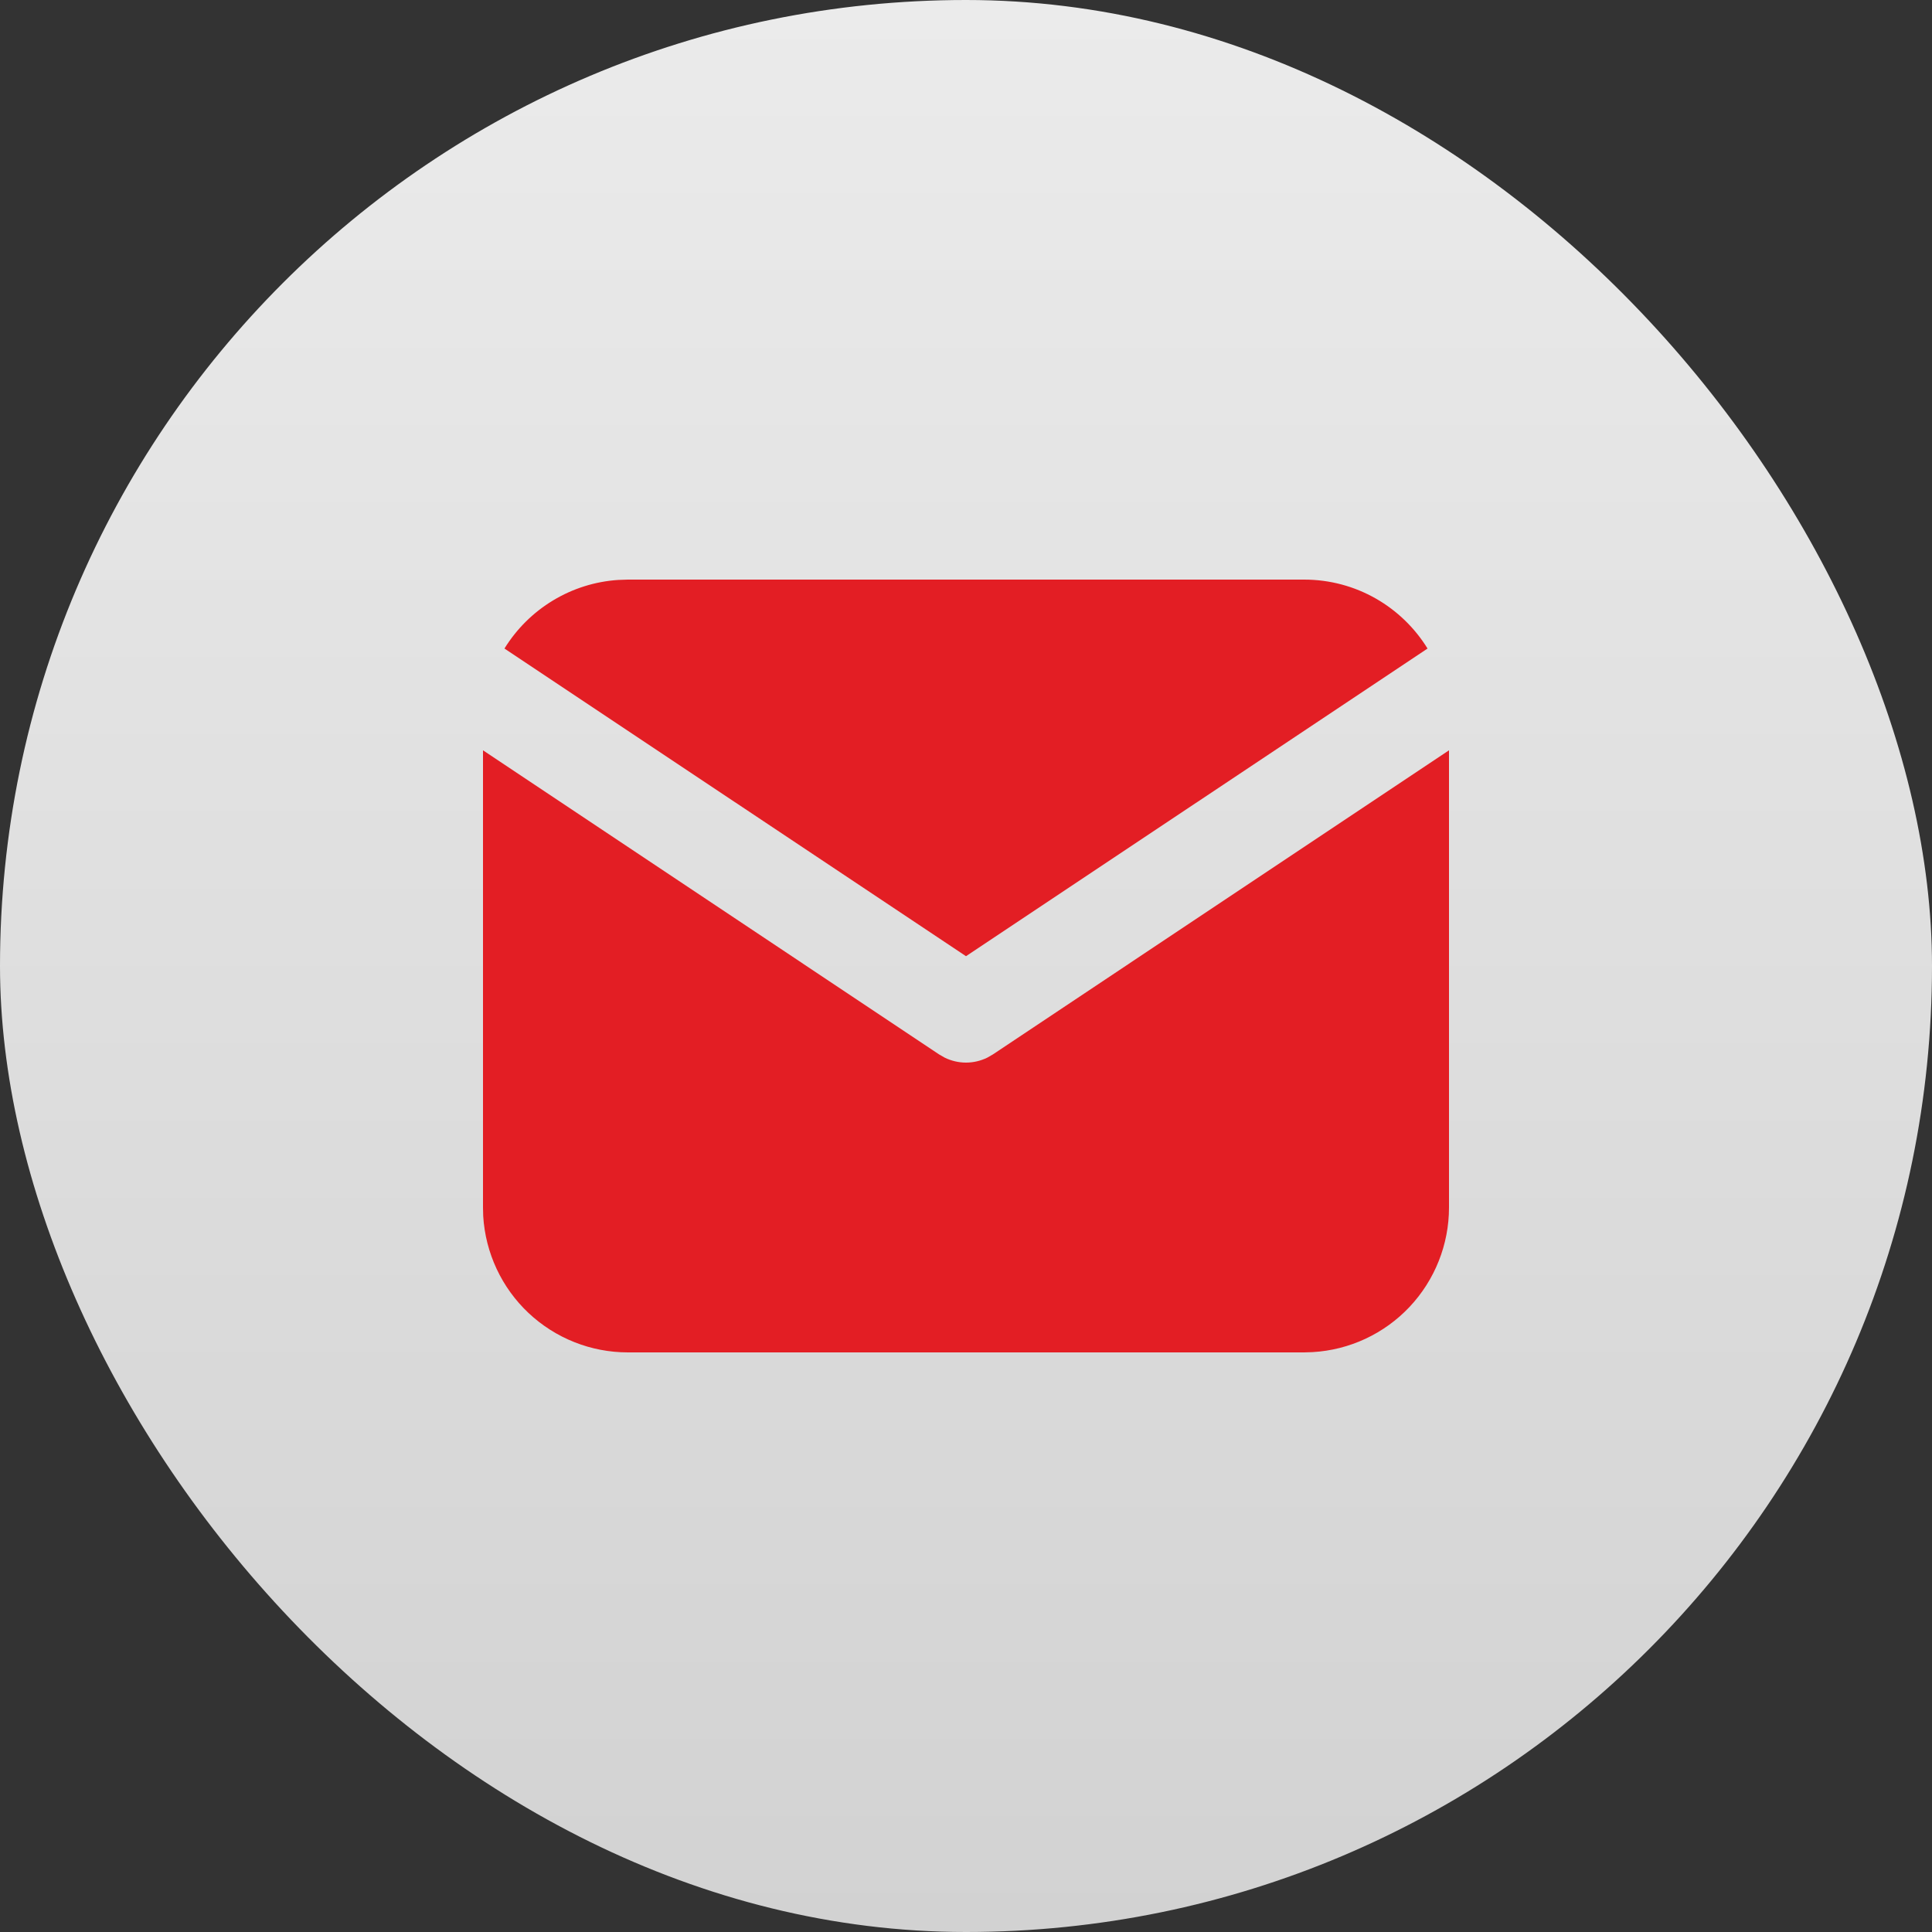
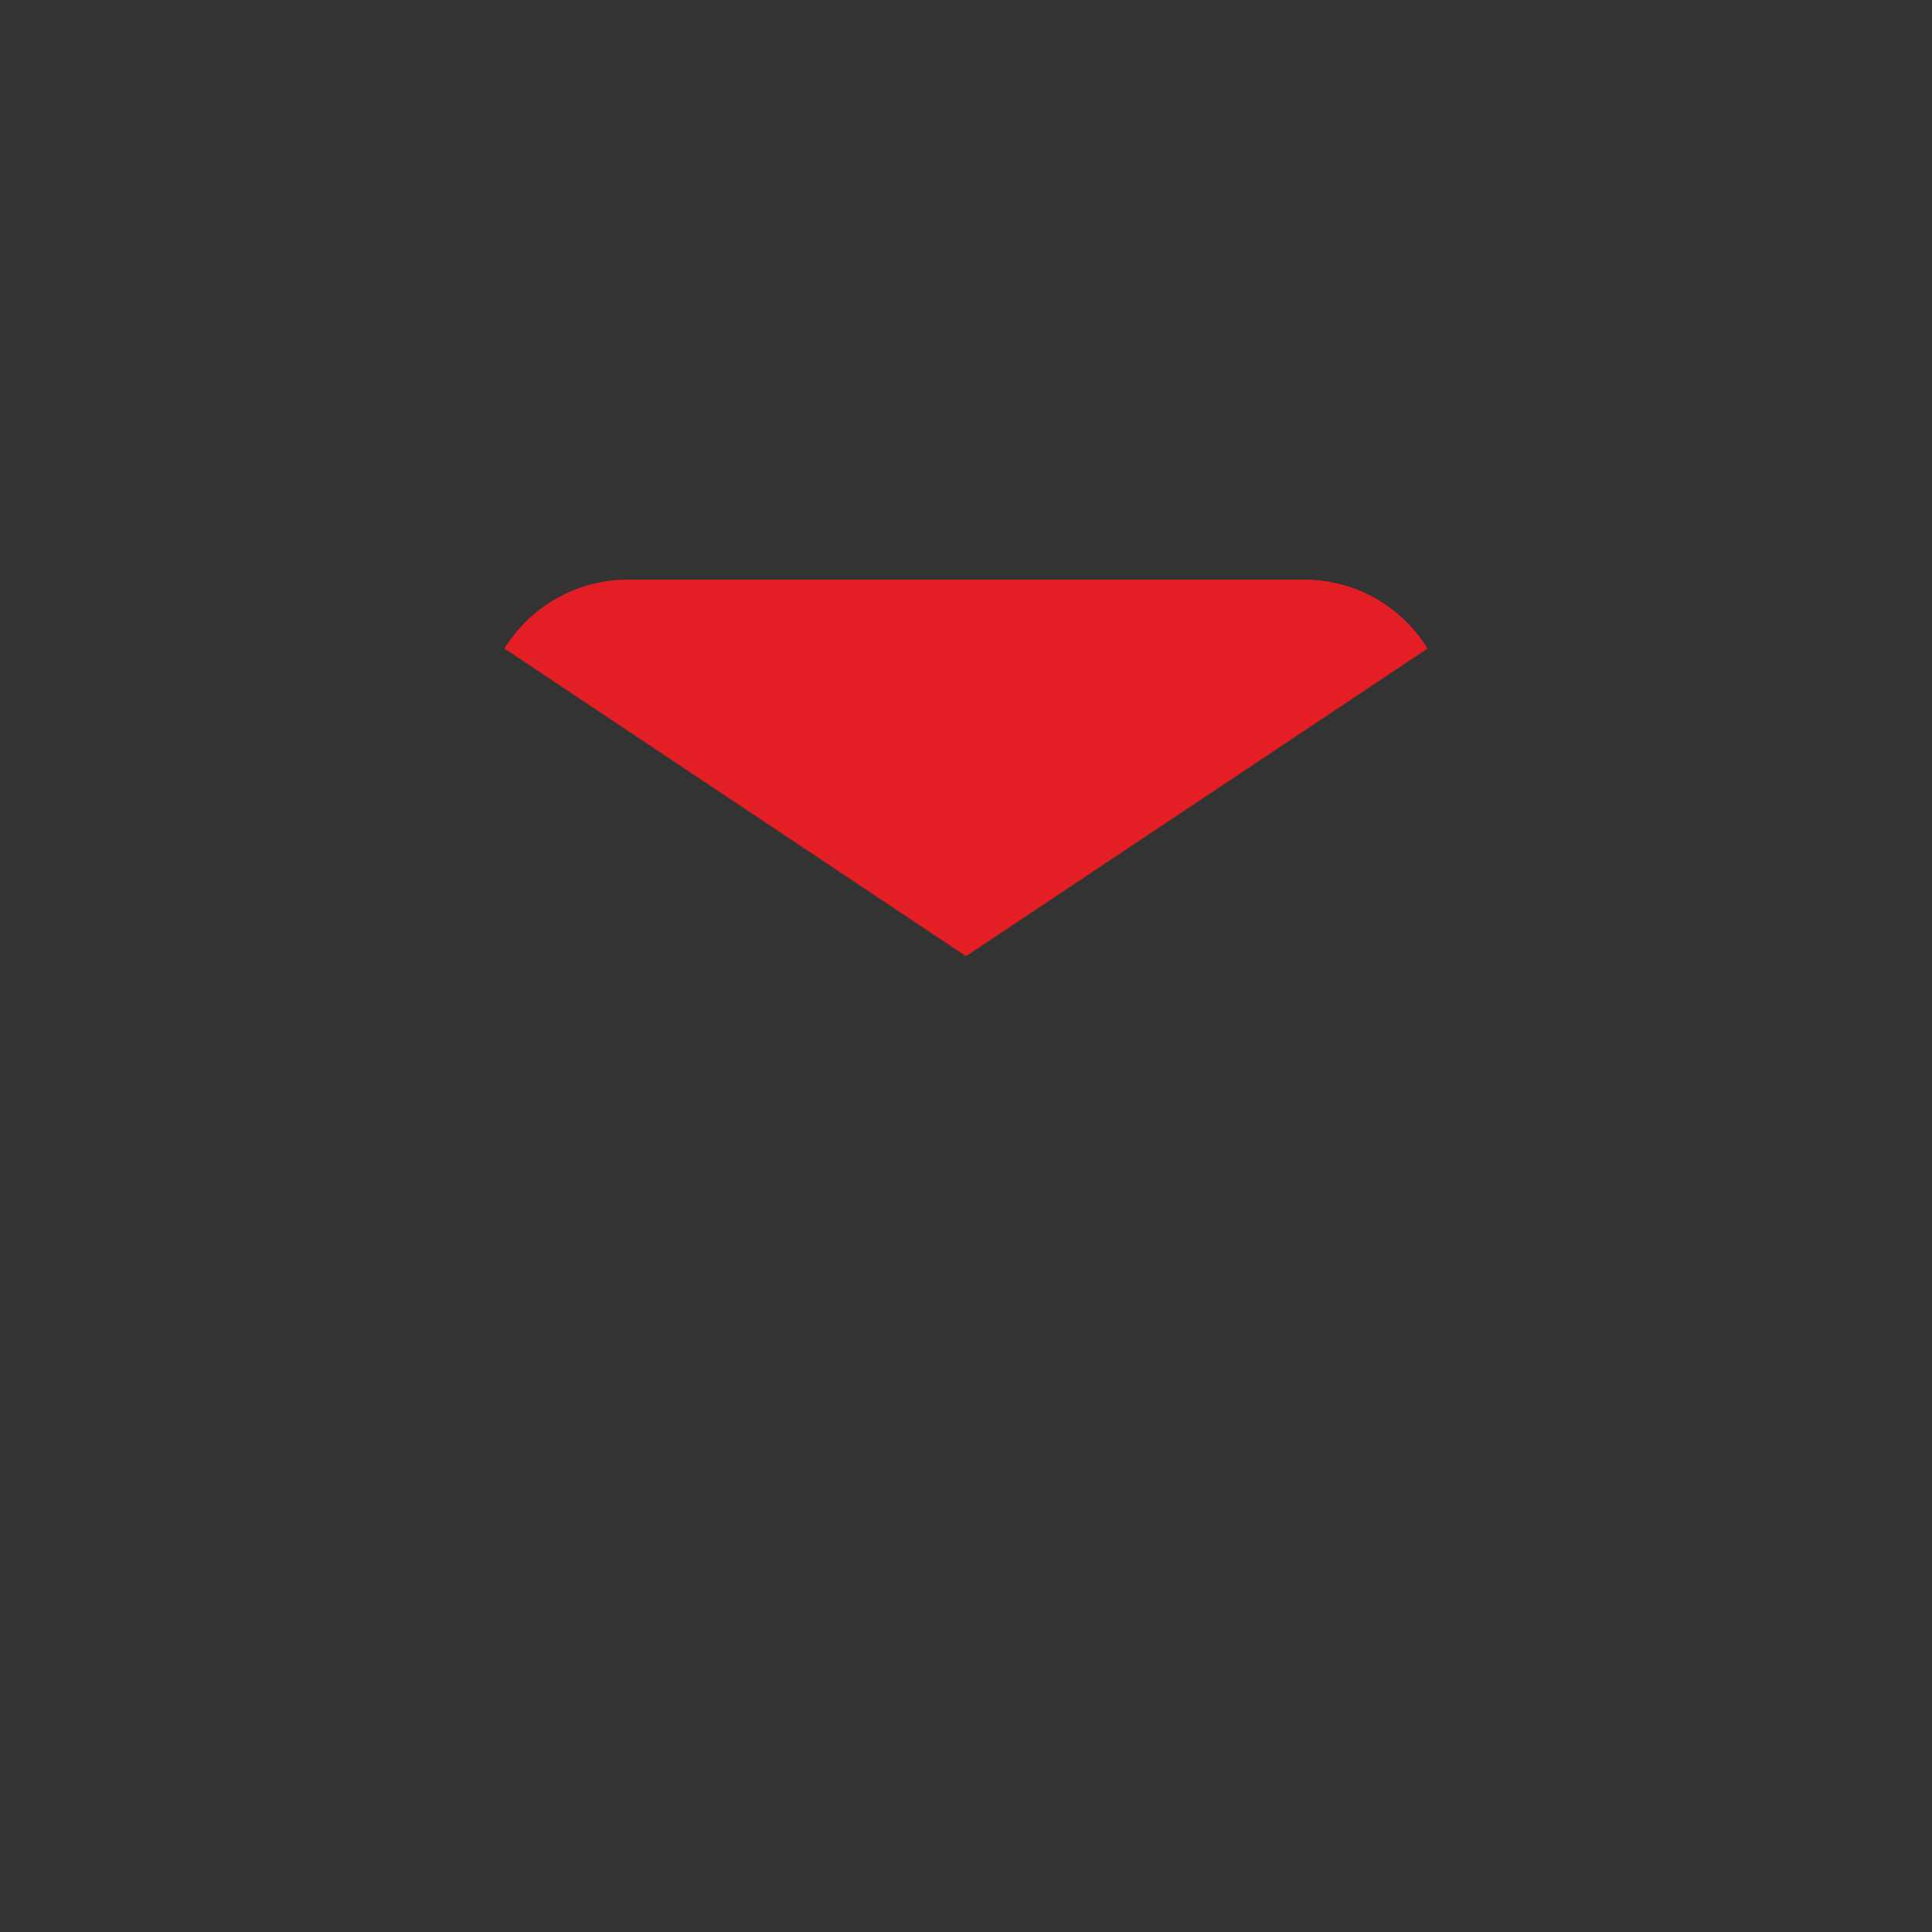
<svg xmlns="http://www.w3.org/2000/svg" width="28" height="28" viewBox="0 0 28 28" fill="none">
  <rect x="0" y="0" width="28" height="28" fill="#333333" stroke="none" />
-   <rect width="28" height="28" rx="14" fill="url(#paint0_linear_274_102)" />
-   <path d="M21 10.874V17.5C21 18.036 20.795 18.551 20.428 18.941C20.06 19.331 19.558 19.565 19.023 19.596L18.9 19.6H9.1C8.564 19.6 8.049 19.395 7.659 19.028C7.269 18.66 7.035 18.158 7.003 17.623L7 17.5V10.874L13.611 15.282L13.693 15.329C13.788 15.375 13.893 15.4 14 15.4C14.107 15.4 14.212 15.375 14.307 15.329L14.389 15.282L21 10.874Z" fill="#E31E24" />
  <path d="M18.9 8.4C19.656 8.4 20.319 8.799 20.689 9.399L14 13.858L7.311 9.399C7.487 9.114 7.728 8.875 8.015 8.702C8.301 8.529 8.625 8.427 8.959 8.405L9.1 8.4H18.9Z" fill="#E31E24" />
  <defs>
    <linearGradient id="paint0_linear_274_102" x1="14" y1="0" x2="14" y2="28" gradientUnits="userSpaceOnUse">
      <stop stop-color="#EBEBEB" />
      <stop offset="1" stop-color="#D2D2D2" />
    </linearGradient>
  </defs>
</svg>